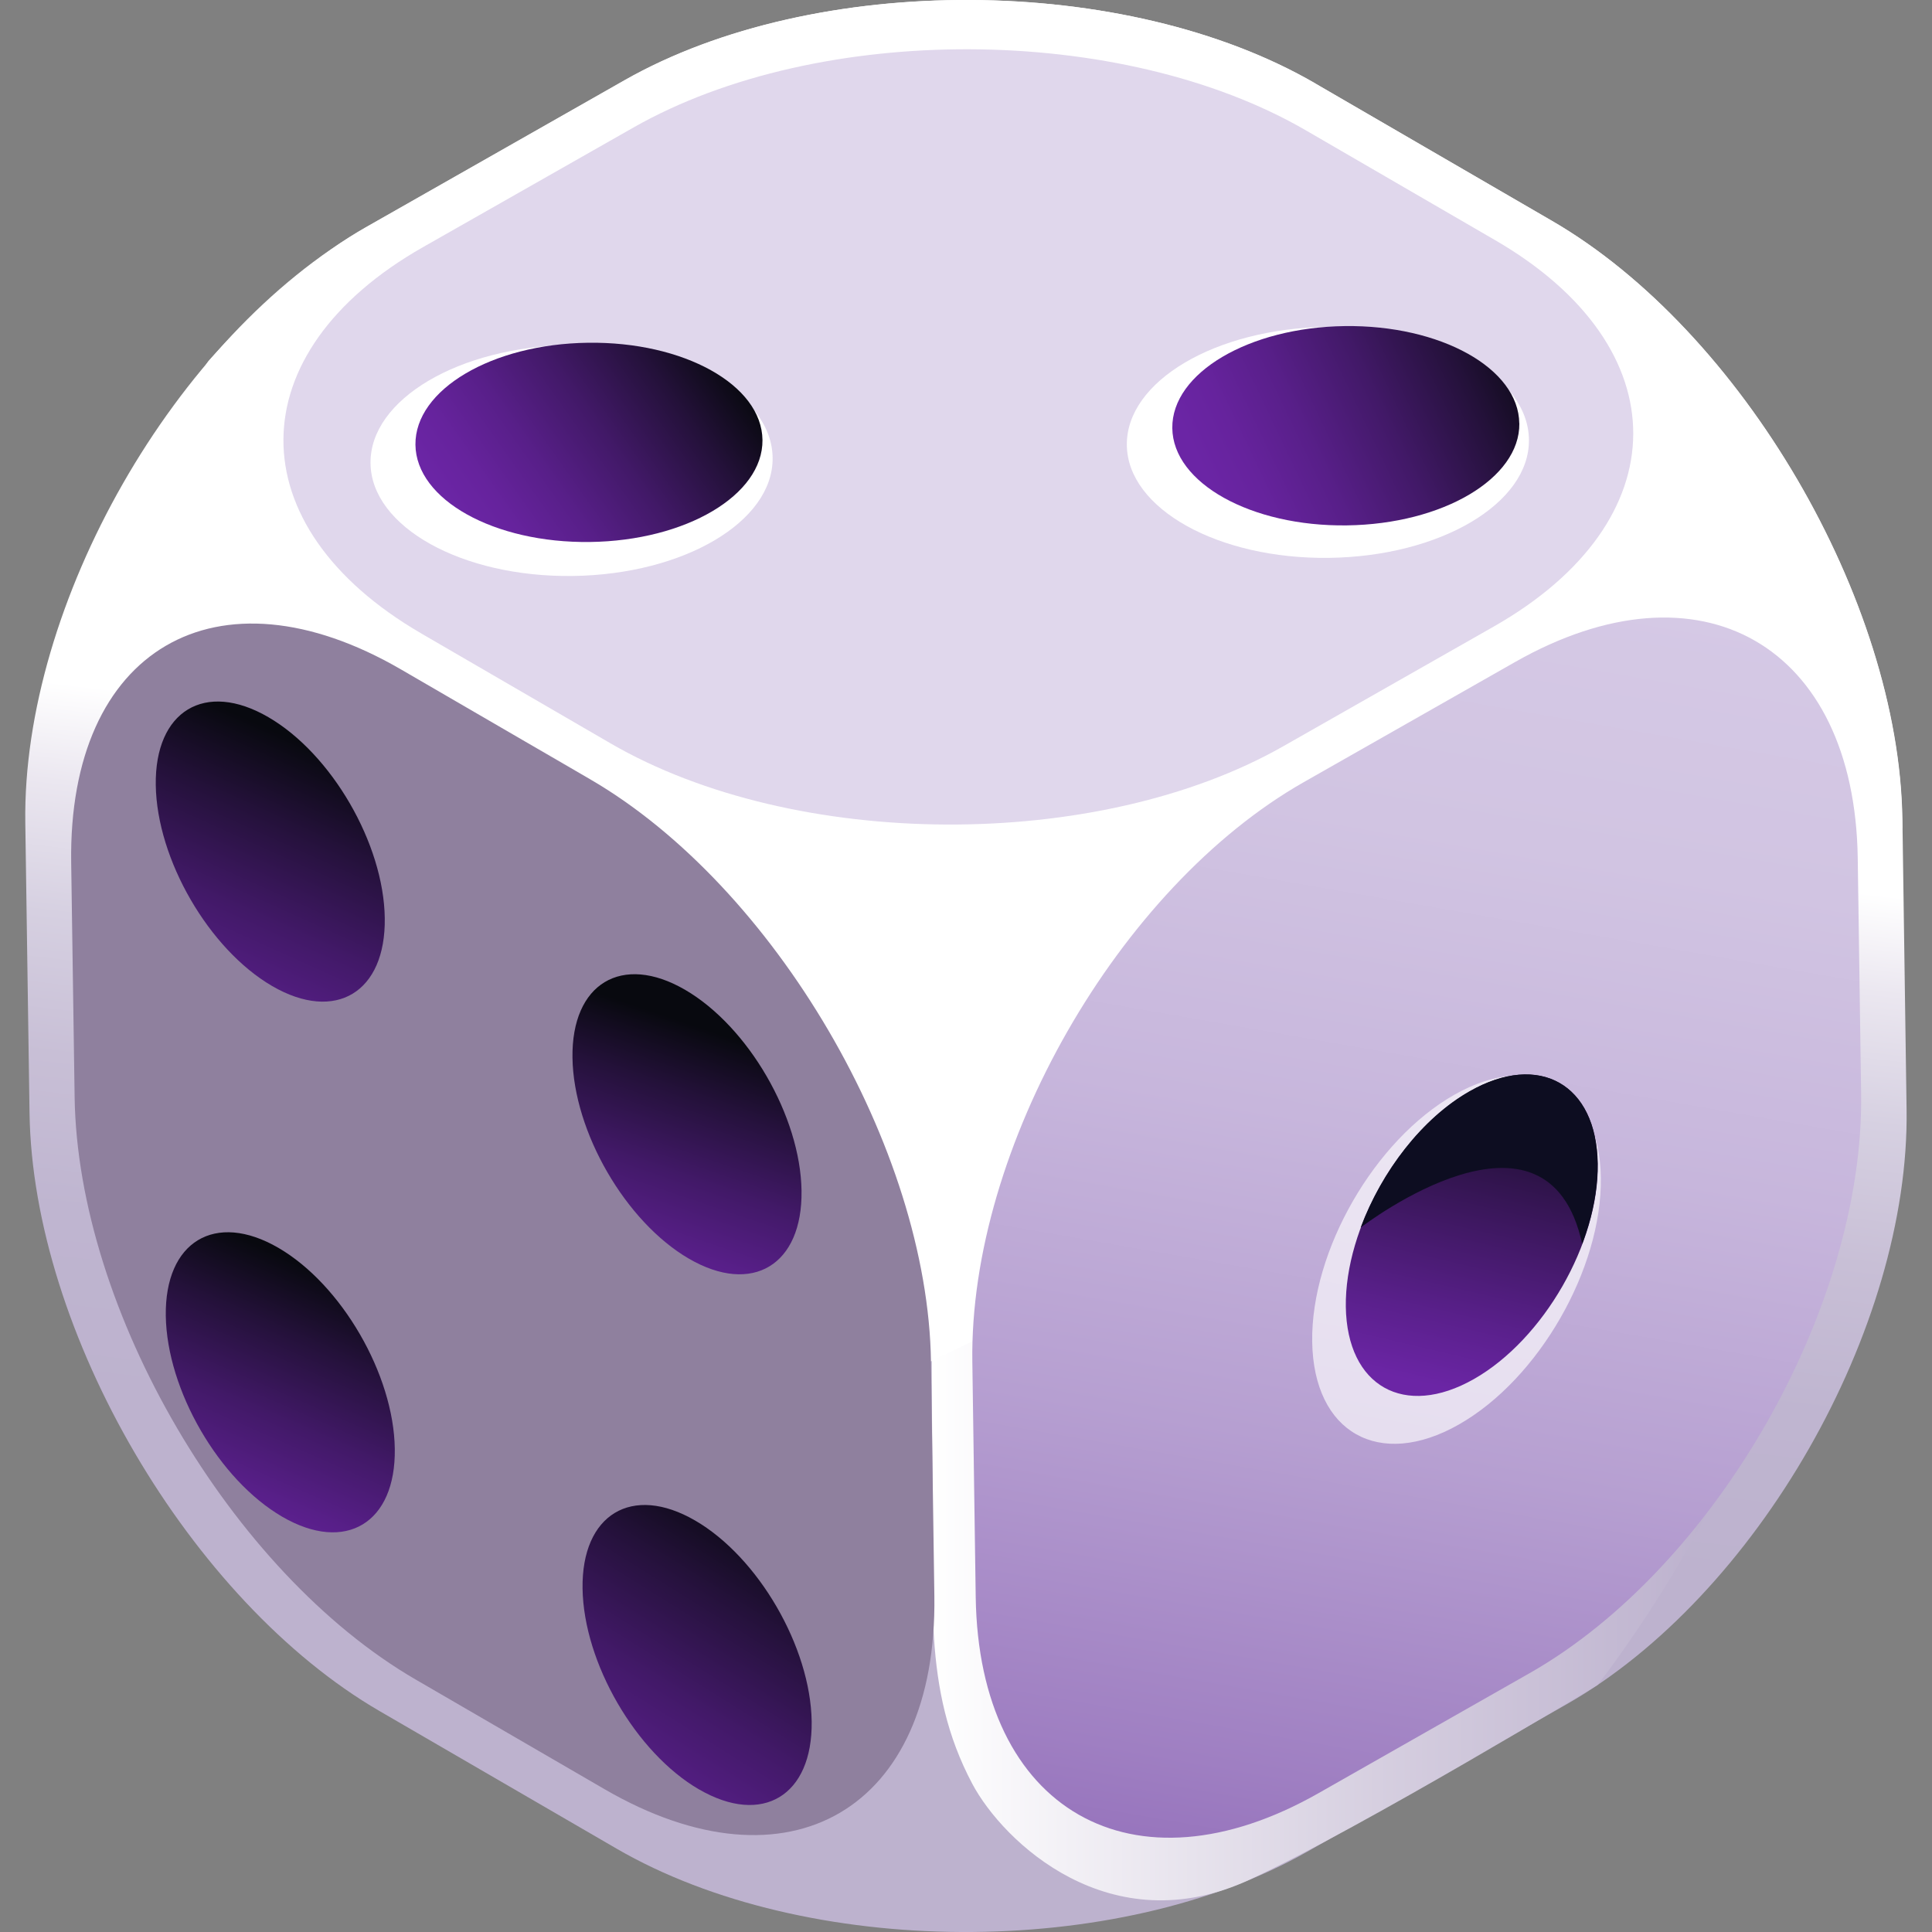
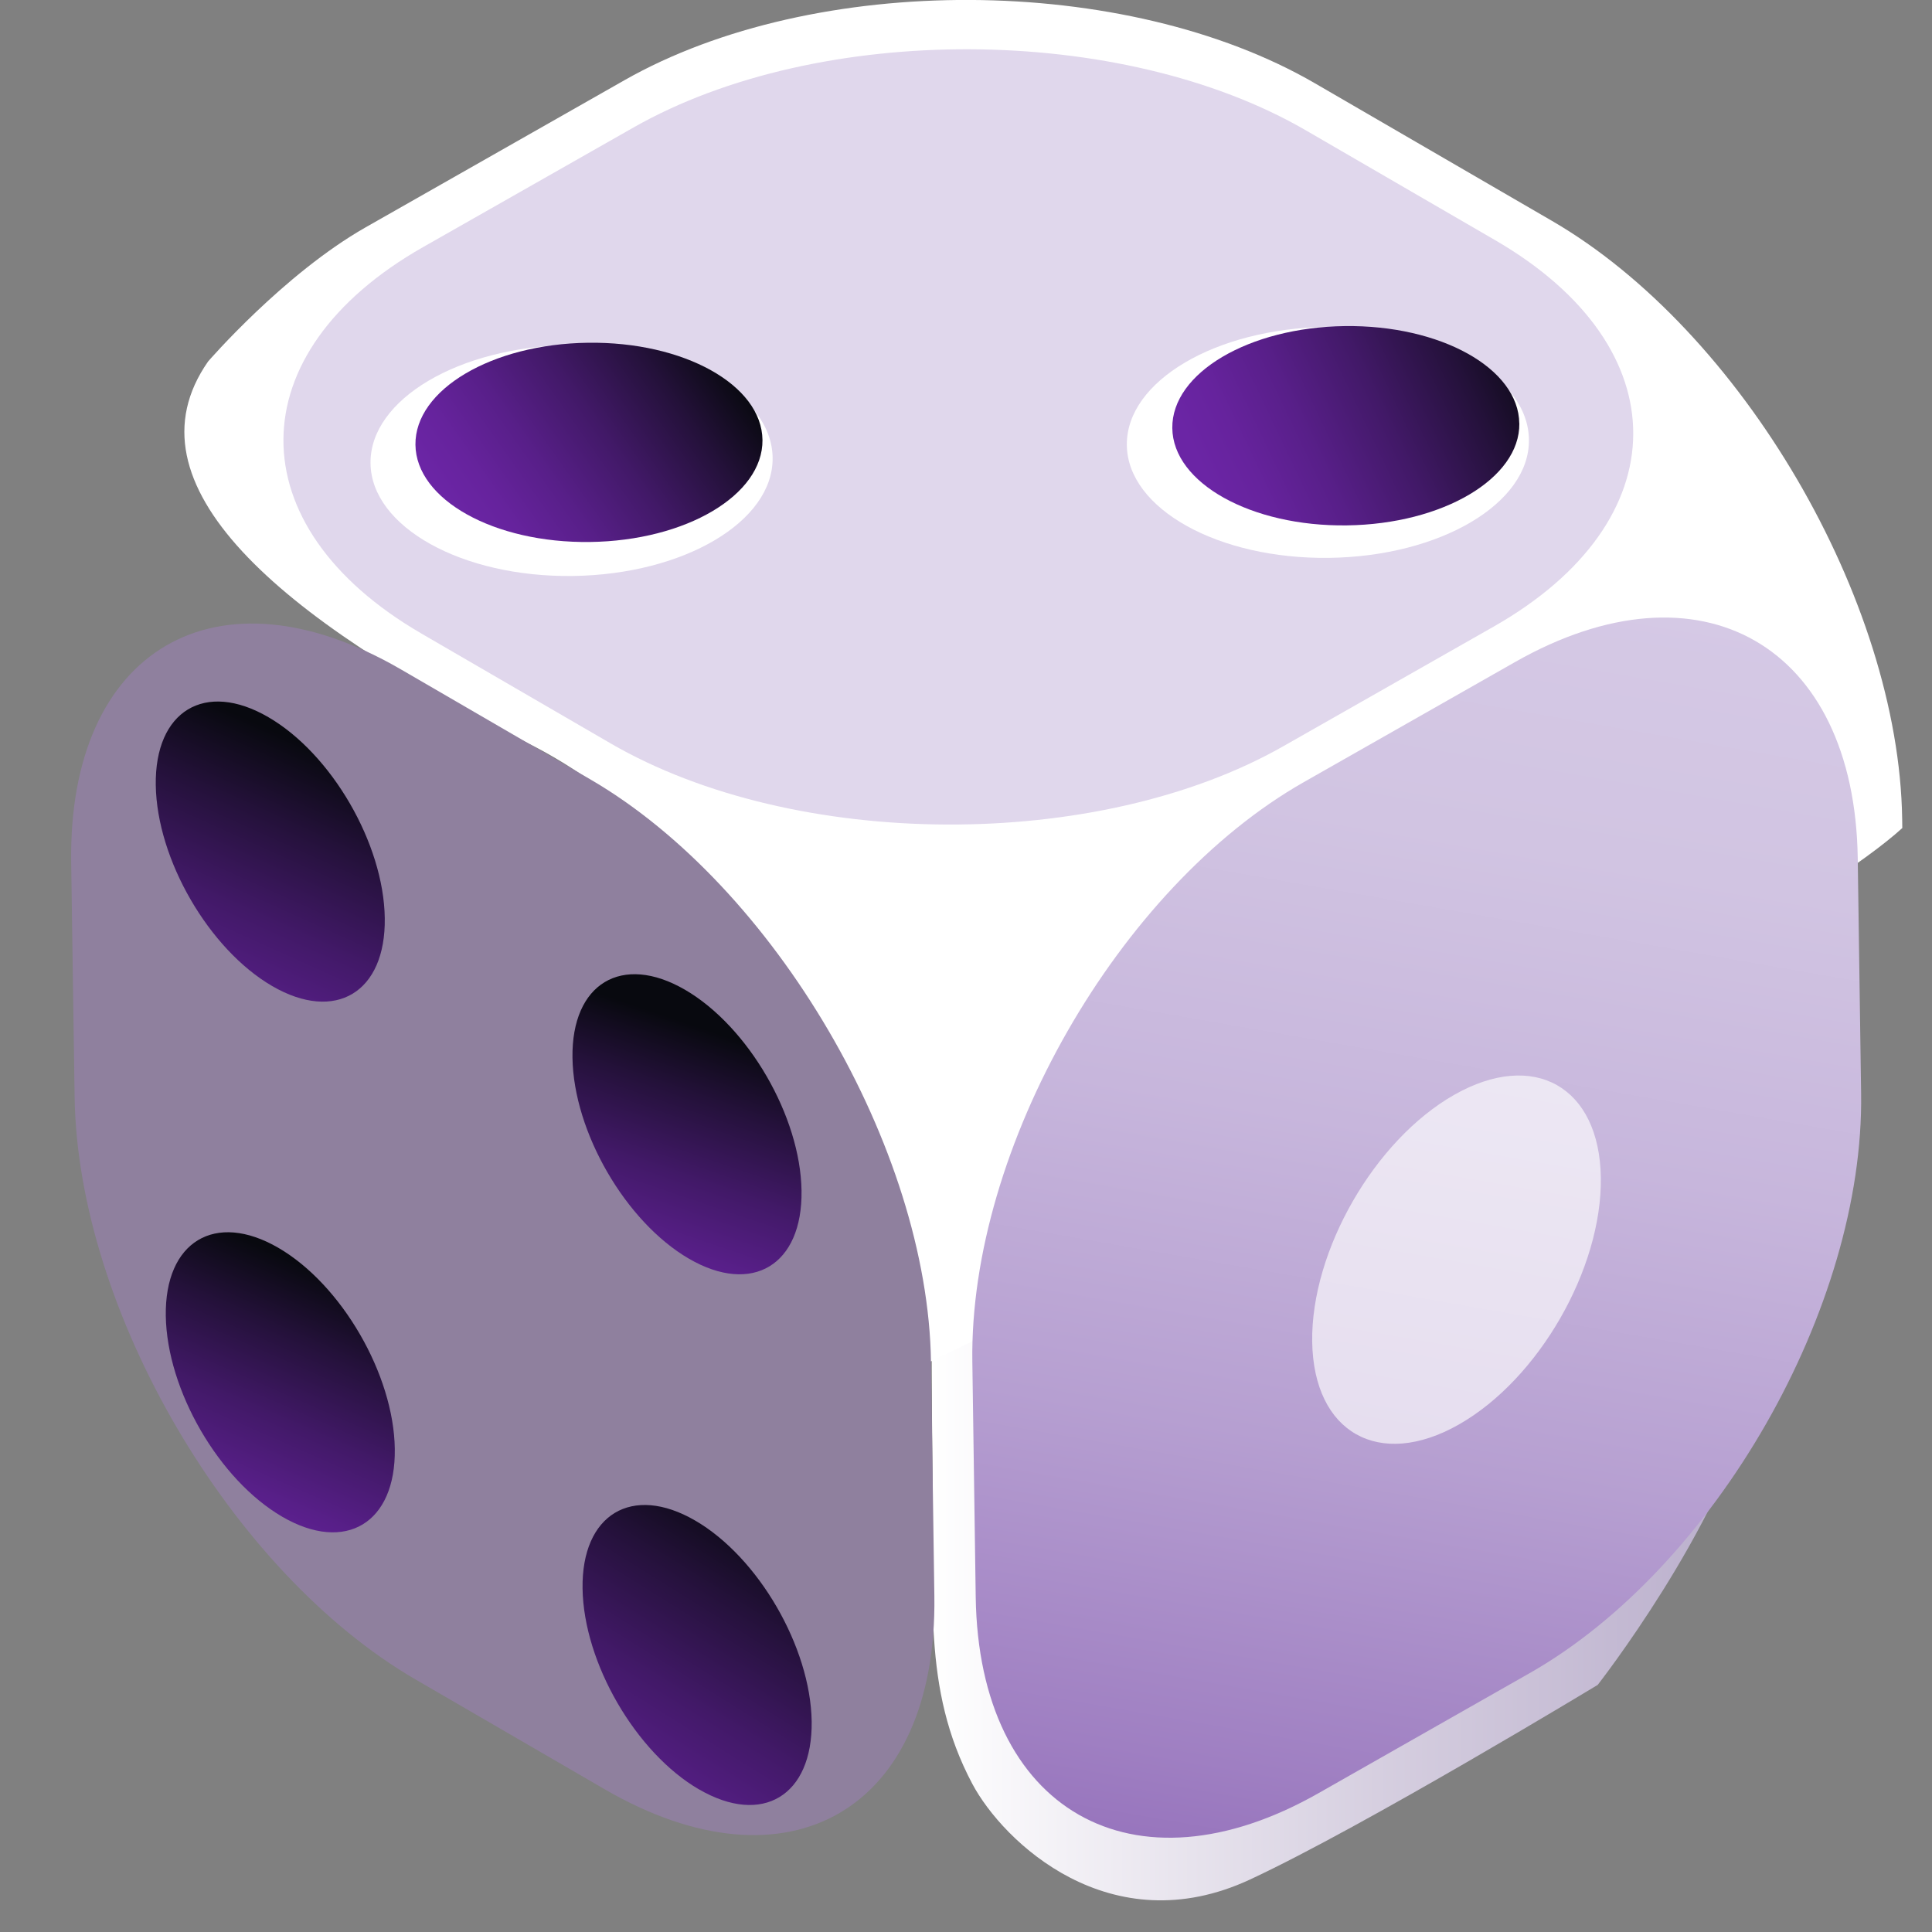
<svg xmlns="http://www.w3.org/2000/svg" xmlns:xlink="http://www.w3.org/1999/xlink" id="Layer_1" version="1.1" viewBox="0 0 32 32">
  <rect x="0" y="0" width="32" height="32" fill="#808080" stroke="none" />
  <defs>
    <style>
      .st0 {
        fill: #0d0d21;
      }

      .st1 {
        fill: url(#linear-gradient2);
      }

      .st2 {
        fill: url(#linear-gradient1);
      }

      .st3 {
        fill: url(#linear-gradient9);
      }

      .st4 {
        fill: url(#linear-gradient3);
      }

      .st5 {
        fill: url(#linear-gradient6);
      }

      .st6 {
        fill: url(#linear-gradient8);
      }

      .st7 {
        fill: url(#linear-gradient7);
      }

      .st8 {
        fill: url(#linear-gradient5);
      }

      .st9 {
        fill: url(#linear-gradient4);
      }

      .st10 {
        fill: url(#linear-gradient10);
      }

      .st11 {
        fill: url(#linear-gradient);
      }

      .st12 {
        fill: #d5c9e5;
        opacity: .75;
      }

      .st13 {
        fill: #fff;
      }

      .st14 {
        opacity: .65;
      }

      .st15 {
        fill: #8f809e;
      }
    </style>
    <linearGradient id="linear-gradient" x1="16.339" y1="13.09" x2="14.976" y2="24.797" gradientUnits="userSpaceOnUse">
      <stop offset="0" stop-color="#fff" />
      <stop offset=".138" stop-color="#ebe7f0" />
      <stop offset=".323" stop-color="#d6d0e1" />
      <stop offset=".52" stop-color="#c8bfd6" />
      <stop offset=".734" stop-color="#bfb5d0" />
      <stop offset="1" stop-color="#bdb2ce" />
    </linearGradient>
    <linearGradient id="linear-gradient1" x1="15.431" y1="25.338" x2="29.064" y2="25.338" gradientUnits="userSpaceOnUse">
      <stop offset="0" stop-color="#fff" />
      <stop offset=".541" stop-color="#d6cfe0" />
      <stop offset=".935" stop-color="#bdb2ce" />
    </linearGradient>
    <linearGradient id="linear-gradient2" x1="3.054" y1="11.276" x2="31.508" y2="11.276" gradientUnits="userSpaceOnUse">
      <stop offset="0" stop-color="#fff" />
      <stop offset=".852" stop-color="#fff" />
    </linearGradient>
    <linearGradient id="linear-gradient3" x1="9.187" y1="31.193" x2="12.871" y2="25.289" gradientUnits="userSpaceOnUse">
      <stop offset="0" stop-color="#6b25a5" />
      <stop offset=".125" stop-color="#66239d" />
      <stop offset=".312" stop-color="#581f89" />
      <stop offset=".537" stop-color="#421968" />
      <stop offset=".79" stop-color="#24113a" />
      <stop offset="1" stop-color="#08090f" />
    </linearGradient>
    <linearGradient id="linear-gradient4" x1="10.189" y1="22.113" x2="11.892" y2="17.118" xlink:href="#linear-gradient3" />
    <linearGradient id="linear-gradient5" x1="3.23" y1="26.112" x2="5.425" y2="21.116" xlink:href="#linear-gradient3" />
    <linearGradient id="linear-gradient6" x1="2.625" y1="18.21" x2="5.236" y2="12.42" xlink:href="#linear-gradient3" />
    <linearGradient id="linear-gradient7" x1="21.027" y1="34.324" x2="25.342" y2="9.572" gradientUnits="userSpaceOnUse">
      <stop offset="0" stop-color="#865db2" />
      <stop offset=".195" stop-color="#9f7fc2" />
      <stop offset=".414" stop-color="#b69fd1" />
      <stop offset=".626" stop-color="#c7b6dc" />
      <stop offset=".825" stop-color="#d1c4e2" />
      <stop offset="1" stop-color="#d5c9e5" />
    </linearGradient>
    <linearGradient id="linear-gradient8" x1="23.792" y1="22.967" x2="25.117" y2="17.29" gradientUnits="userSpaceOnUse">
      <stop offset="0" stop-color="#6b25a5" />
      <stop offset=".198" stop-color="#5a208c" />
      <stop offset=".615" stop-color="#31144d" />
      <stop offset="1" stop-color="#08090f" />
    </linearGradient>
    <linearGradient id="linear-gradient9" x1="20.073" y1="8.106" x2="25.271" y2="5.633" xlink:href="#linear-gradient3" />
    <linearGradient id="linear-gradient10" x1="7.757" y1="8.74" x2="11.895" y2="5.813" xlink:href="#linear-gradient3" />
  </defs>
-   <path class="st11" d="M21.787,1.382c-3.138-1.822-8.286-1.845-11.44-.052l-4.289,2.438C2.905,5.561.367,9.997.419,13.625l.07,4.809c.053,3.628,2.663,8.086,5.8,9.908l3.923,2.277c3.138,1.821,8.286,1.845,11.44.051l4.289-2.438c3.154-1.793,5.691-6.228,5.638-9.856l-.069-4.808c-.053-3.628-2.663-8.087-5.801-9.908l-3.923-2.277Z" />
  <path class="st2" d="M15.442,19.2s-.026,3.07.004,5.153-.185,3.602.658,5.192c.511.962,2.288,2.663,4.602,1.585,1.888-.879,5.757-3.223,5.757-3.223,0,0,2.016-2.575,2.583-4.786s-13.606-3.921-13.606-3.921Z" />
  <path class="st1" d="M31.508,13.715c-2.469,2.246-16.093,8.837-16.093,8.837,0,0-1.713-7.753-6.662-10.238-4.154-2.086-6.724-4.294-5.307-6.326,0,0,1.249-1.447,2.607-2.221l4.289-2.438c3.154-1.793,8.303-1.77,11.44.052l3.923,2.277c3.138,1.821,5.748,6.279,5.801,9.908l.002.148Z" />
  <path class="st15" d="M6.884,27.818c-3.056-1.774-5.598-6.115-5.648-9.648l-.057-3.884c-.051-3.533,2.407-4.972,5.463-3.198l3.129,1.817c3.056,1.774,5.598,6.115,5.649,9.648l.056,3.884c.051,3.533-2.407,4.972-5.462,3.198l-3.13-1.817Z" />
  <g>
    <path class="st4" d="M11.579,29.638c1.048.609,1.881.105,1.865-1.126-.019-1.229-.882-2.719-1.93-3.327-1.047-.608-1.883-.103-1.865,1.126.018,1.231.883,2.72,1.93,3.328" />
    <path class="st9" d="M11.411,20.848c1.049.609,1.883.105,1.865-1.126-.018-1.23-.882-2.719-1.929-3.328-1.047-.608-1.883-.105-1.865,1.126.018,1.231.883,2.72,1.929,3.328" />
    <path class="st8" d="M4.675,25.122c1.048.609,1.883.105,1.864-1.126-.017-1.229-.881-2.719-1.928-3.328-1.049-.609-1.883-.103-1.865,1.126.018,1.231.881,2.719,1.929,3.328" />
    <path class="st5" d="M4.508,16.332c1.049.609,1.883.105,1.865-1.126-.017-1.231-.881-2.72-1.929-3.328-1.048-.609-1.882-.105-1.864,1.126.018,1.231.881,2.719,1.928,3.328" />
  </g>
  <path class="st7" d="M16.105,22.552c-.051-3.533,2.42-7.852,5.491-9.598l3.497-1.988c3.071-1.746,5.626-.285,5.677,3.248l.056,3.901c.051,3.533-2.42,7.852-5.491,9.598l-3.497,1.988c-3.071,1.746-5.626.285-5.677-3.248l-.056-3.901Z" />
  <g class="st14">
    <path class="st13" d="M24.164,23.594c1.321-.751,2.372-2.58,2.351-4.089-.022-1.507-1.109-2.122-2.429-1.371-1.319.75-2.373,2.582-2.352,4.089.023,1.509,1.111,2.121,2.43,1.371" />
  </g>
-   <path class="st6" d="M24.412,22.842c1.153-.656,2.071-2.252,2.052-3.569-.02-1.315-.968-1.852-2.12-1.197-1.152.655-2.071,2.254-2.053,3.569.02,1.317.97,1.851,2.121,1.197" />
-   <path class="st0" d="M26.461,19.272c.005.326-.048.67-.148,1.013-.059.197-.107.319-.107.319-.571-2.639-3.608-.318-3.669-.272.347-.932,1.021-1.813,1.804-2.257,1.153-.656,2.101-.118,2.12,1.197Z" />
  <path class="st12" d="M6.978,10.492c-3.056-1.774-3.043-4.653.029-6.399l3.487-1.982c3.071-1.746,8.084-1.724,11.139.05l3.135,1.819c3.056,1.774,3.043,4.653-.029,6.399l-3.487,1.983c-3.071,1.746-8.084,1.724-11.14-.05l-3.135-1.82Z" />
  <path class="st13" d="M12.797,7.583c-.011-1.057-1.51-1.892-3.352-1.868-1.837.025-3.32.899-3.308,1.957.011,1.055,1.514,1.892,3.351,1.868,1.84-.025,3.321-.901,3.309-1.956" />
  <path class="st13" d="M25.324,7.283c-.011-1.057-1.51-1.892-3.352-1.868-1.837.025-3.32.899-3.308,1.957.011,1.055,1.514,1.892,3.351,1.868,1.84-.025,3.321-.901,3.309-1.956" />
  <g>
    <path class="st3" d="M25.164,7.013c-.01-.912-1.303-1.633-2.892-1.612-1.585.021-2.865.776-2.855,1.689.01.911,1.306,1.633,2.892,1.612,1.588-.021,2.866-.778,2.856-1.688" />
    <path class="st10" d="M12.629,7.288c-.01-.912-1.303-1.633-2.892-1.611-1.588.021-2.866.776-2.856,1.689.01.91,1.303,1.632,2.892,1.611,1.589-.021,2.865-.777,2.856-1.689" />
  </g>
</svg>